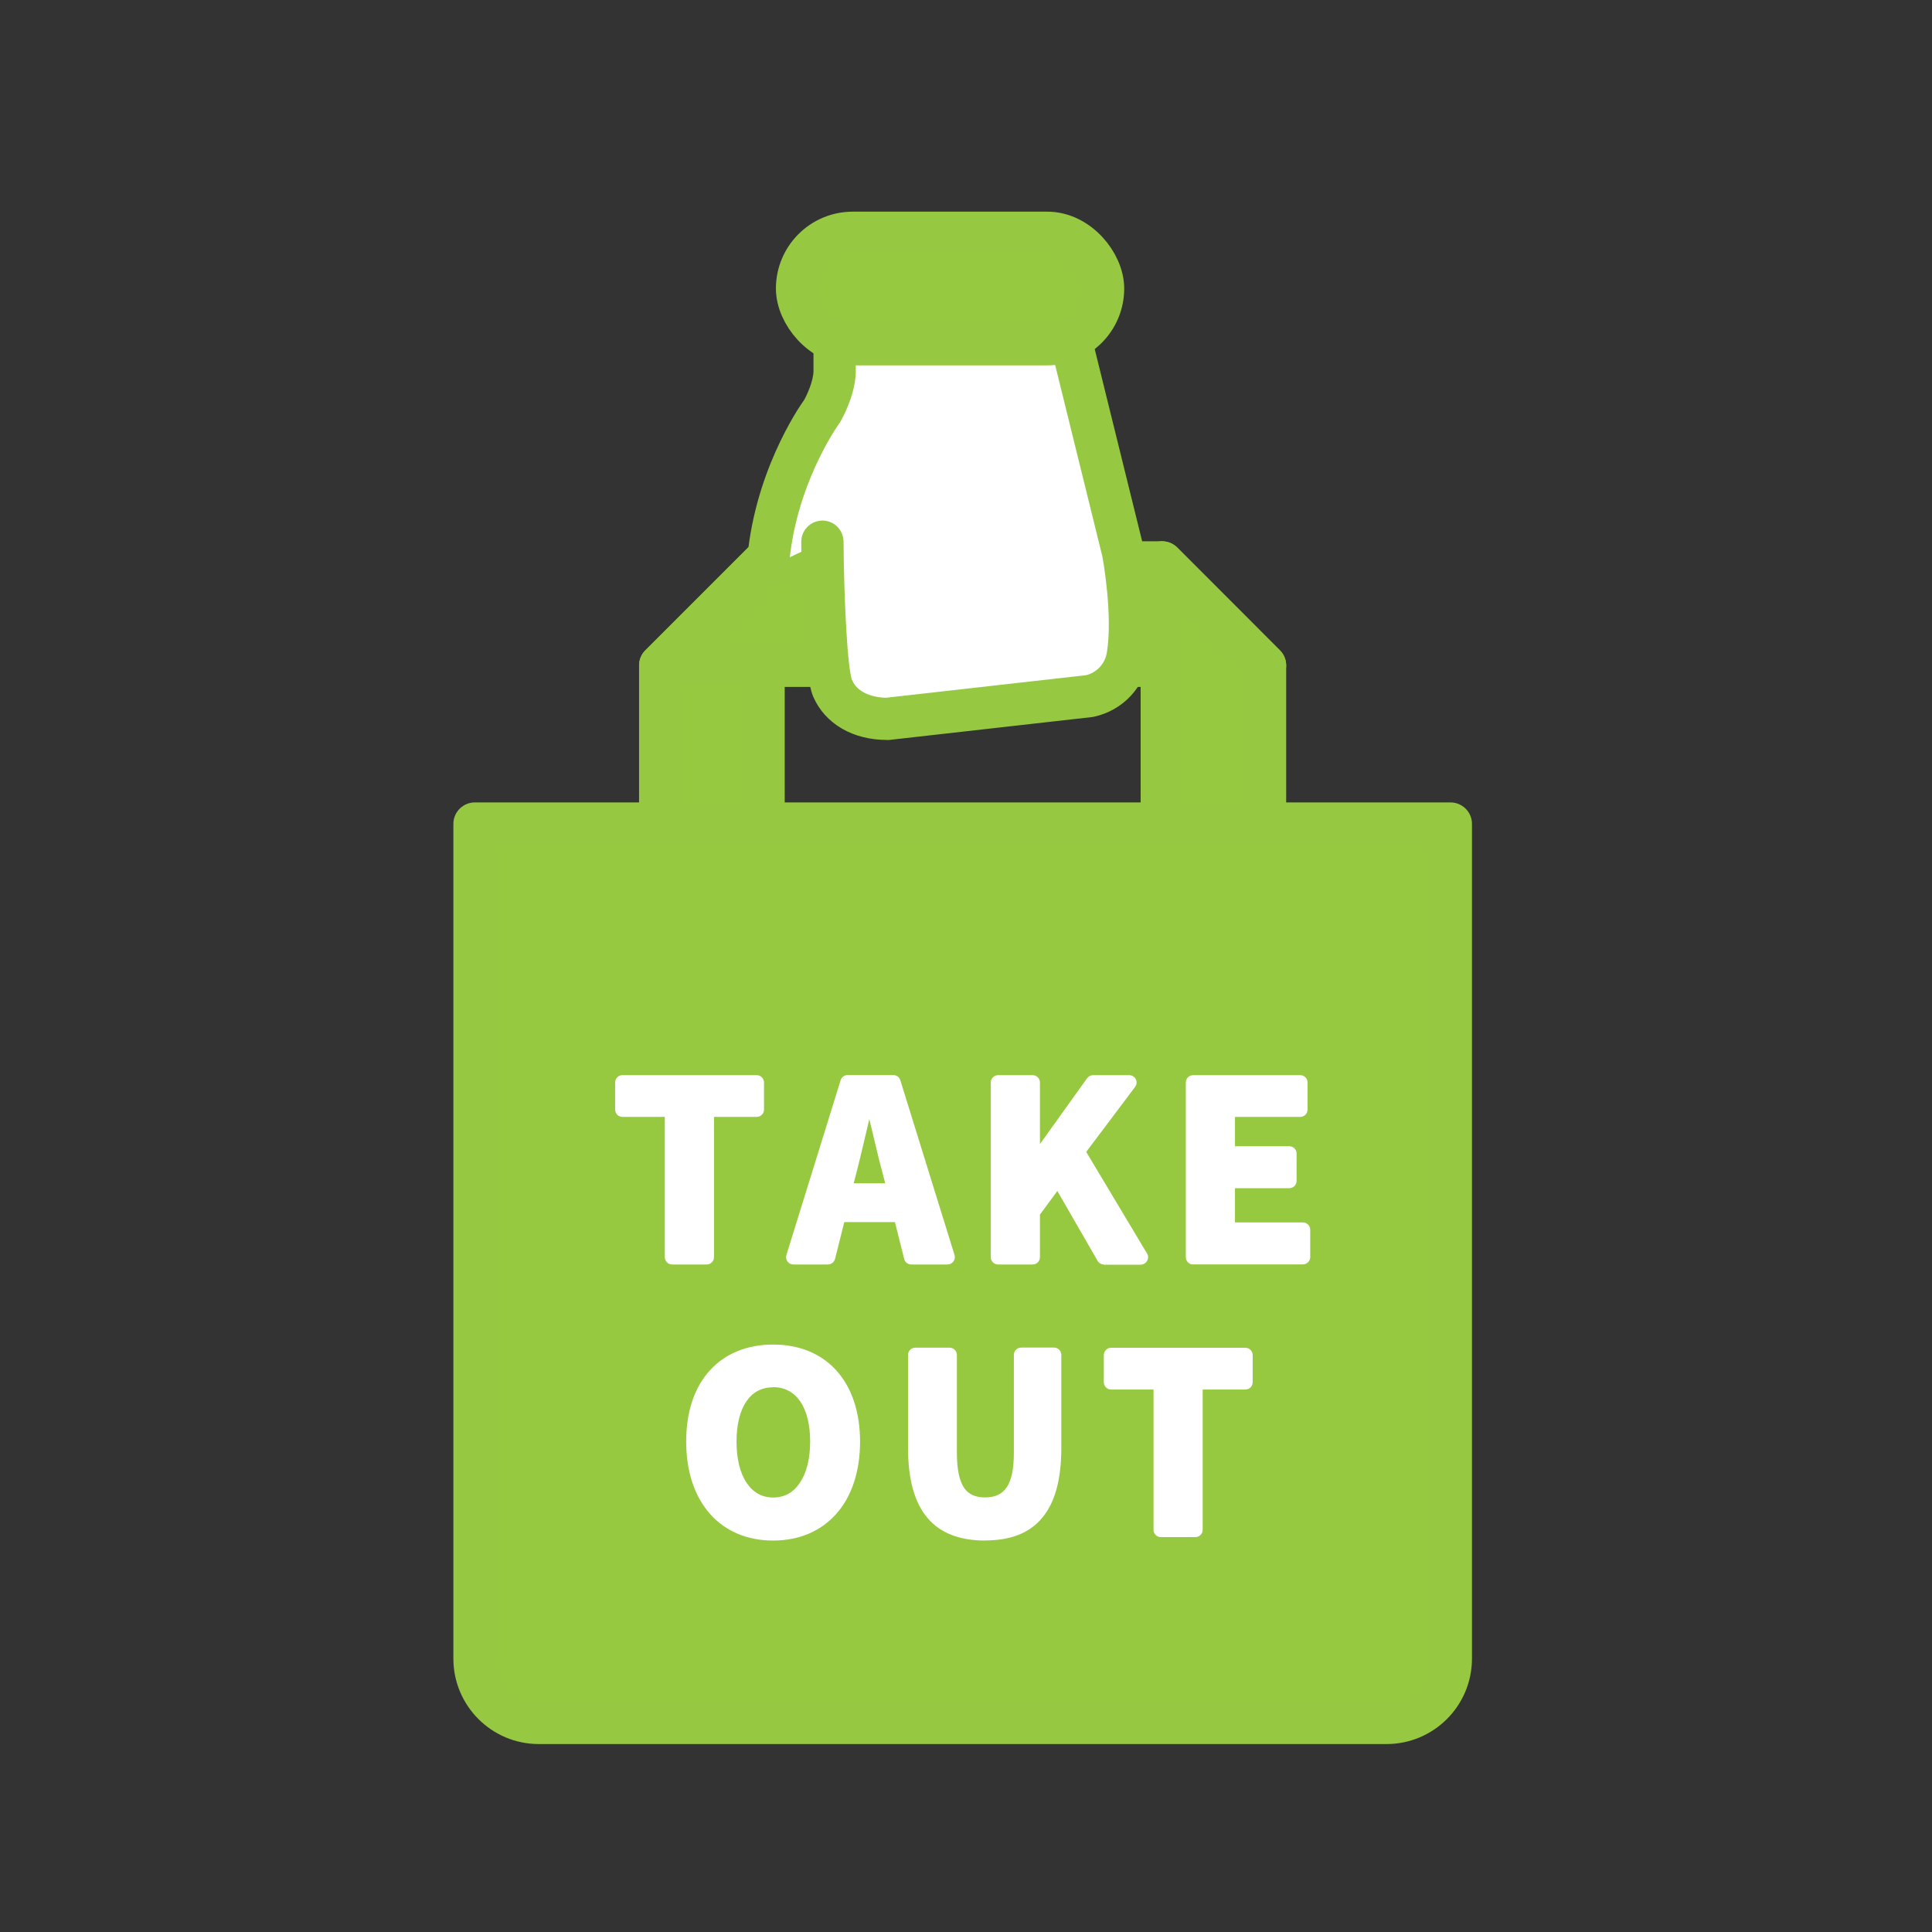
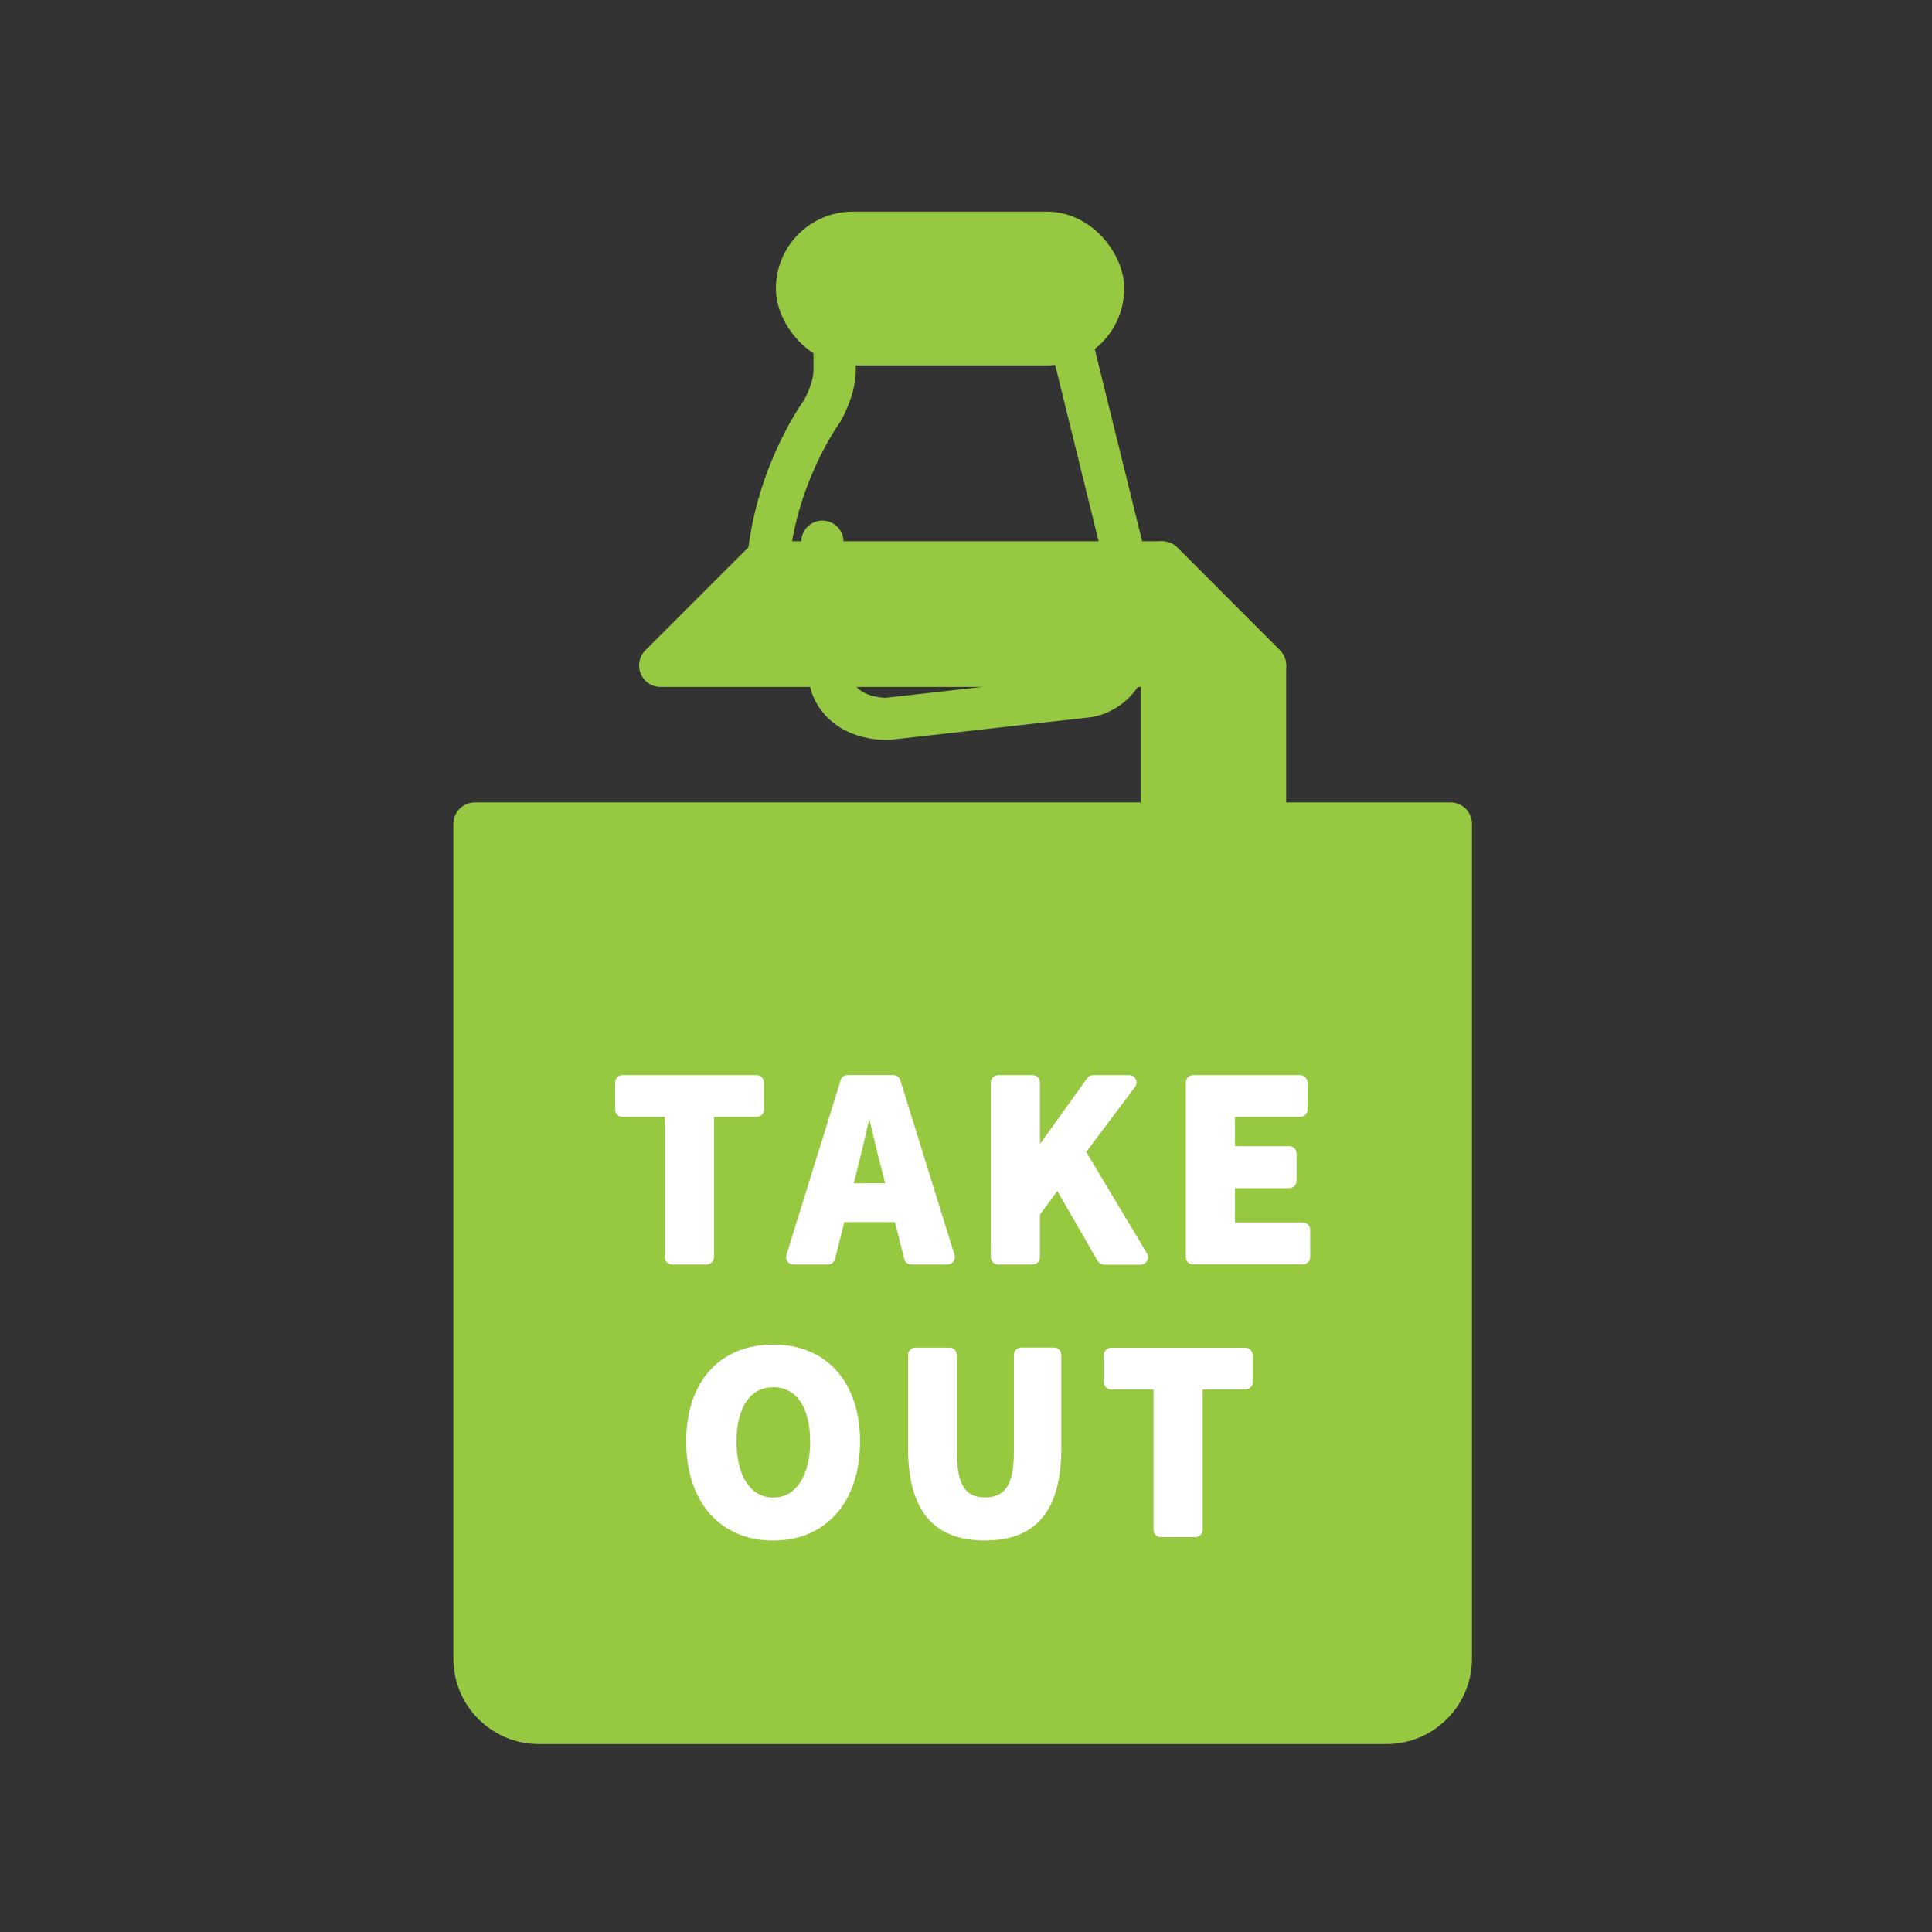
<svg xmlns="http://www.w3.org/2000/svg" id="Layer_1" data-name="Layer 1" viewBox="0 0 180 180">
  <rect x="0" y="0" width="180" height="180" fill="#333333" stroke="none" />
  <defs>
    <style>
      .cls-1 {
        fill: #96c940;
        stroke-linejoin: round;
        stroke-width: 4px;
      }

      .cls-1, .cls-2, .cls-3 {
        stroke: #96c941;
      }

      .cls-2, .cls-3 {
        stroke-miterlimit: 10;
      }

      .cls-2, .cls-4 {
        fill: #fff;
      }

      .cls-3 {
        fill: #96c941;
      }

      .cls-4 {
        stroke-width: 0px;
      }
    </style>
  </defs>
  <g>
-     <polygon class="cls-1" points="71.11 52.43 71.11 86.49 61.54 86.6 61.54 62 71.11 52.43" />
    <g>
      <polygon class="cls-1" points="117.83 62 61.54 62 71.11 52.43 108.27 52.43 117.83 62" />
      <polygon class="cls-1" points="117.83 62 117.83 86.49 108.27 86.6 108.27 52.43 117.83 62" />
      <path class="cls-1" d="M129.17,160.49H50.2c-3.29,0-5.96-2.67-5.96-5.96v-77.77h90.9v77.77c0,3.29-2.67,5.96-5.96,5.96Z" />
    </g>
  </g>
-   <path class="cls-2" d="M76.63,50.47s.09,11.69.95,13.67c.86,1.98,2.98,2.84,5.08,2.84l18.88-2.13c1.84-.41,3.24-1.9,3.54-3.76.64-4.01-.44-9.68-.44-9.68l-4.57-18.53-.68-2.78h-21.61v4.57c-.06,1.73-1.17,3.64-1.17,3.64,0,0-4.51,6.11-5.06,14.57" />
  <path class="cls-3" d="M82.65,68.44c-3,0-5.4-1.39-6.42-3.72-.91-2.09-1.05-11.43-1.08-14.24,0-.81.65-1.47,1.46-1.48h.01c.81,0,1.46.65,1.47,1.46.04,5.48.37,12.04.83,13.09.77,1.76,2.9,1.95,3.65,1.96l18.71-2.11c1.23-.3,2.14-1.29,2.34-2.54.57-3.55-.34-8.67-.43-9.14l-4.97-20.15h-18.99v3.1s0,.03,0,.05c-.07,2.04-1.24,4.1-1.37,4.33-.03.05-.06.09-.09.13-.04.06-4.26,5.9-4.78,13.8-.05.81-.76,1.42-1.56,1.37-.81-.05-1.42-.75-1.37-1.56.55-8.37,4.73-14.49,5.29-15.27.28-.5.9-1.82.94-2.88v-4.54c0-.81.66-1.47,1.47-1.47h21.61c.68,0,1.27.46,1.43,1.12l.68,2.78,4.57,18.52s.01.05.02.08c.05.24,1.12,5.98.45,10.19-.39,2.47-2.22,4.41-4.67,4.96-.05.01-.1.02-.16.03l-18.88,2.13c-.05,0-.11,0-.16,0Z" />
  <rect class="cls-1" x="74.29" y="21.72" width="28.45" height="10.32" rx="5.16" ry="5.16" />
  <g>
    <path class="cls-4" d="M62.62,117.81c-.38,0-.68-.31-.68-.68v-13.07h-3.95c-.38,0-.68-.31-.68-.68v-2.53c0-.38.31-.68.68-.68h12.51c.38,0,.68.31.68.68v2.53c0,.38-.31.68-.68.68h-3.98v13.07c0,.38-.31.68-.68.68h-3.22Z" />
    <path class="cls-4" d="M84.9,117.81c-.31,0-.59-.21-.66-.52l-.86-3.43h-4.72l-.86,3.43c-.08.3-.35.52-.66.52h-3.22c-.22,0-.42-.1-.55-.28-.13-.17-.17-.4-.1-.61l5.05-16.28c.09-.29.35-.48.65-.48h4.26c.3,0,.56.2.65.48l5.05,16.28c.06.21.03.43-.1.61-.13.17-.33.28-.55.28h-3.36ZM82.47,110.23l-.3-1.16c-.25-.91-.49-1.92-.72-2.9-.15-.63-.3-1.28-.46-1.9-.37,1.58-.77,3.31-1.15,4.8l-.3,1.17h2.92Z" />
    <path class="cls-4" d="M102.85,117.81c-.24,0-.47-.13-.59-.34l-3.75-6.51-1.62,2.2v3.97c0,.38-.31.68-.68.68h-3.22c-.38,0-.68-.31-.68-.68v-16.28c0-.38.31-.68.68-.68h3.22c.38,0,.68.31.68.68v5.74l4.39-6.13c.13-.18.34-.29.56-.29h3.37c.26,0,.5.15.61.38.12.23.09.51-.07.72l-4.55,6.05,5.67,9.47c.13.21.13.47,0,.69-.12.21-.35.35-.6.35h-3.43Z" />
    <path class="cls-4" d="M111.16,117.81c-.38,0-.68-.31-.68-.68v-16.28c0-.38.31-.68.68-.68h9.98c.38,0,.68.31.68.68v2.53c0,.38-.31.68-.68.68h-6.08v2.73h5.06c.38,0,.68.31.68.68v2.55c0,.38-.31.68-.68.68h-5.06v3.19h6.33c.38,0,.68.31.68.68v2.55c0,.38-.31.68-.68.68h-10.23Z" />
    <path class="cls-4" d="M72.03,143.53c-2.39,0-4.42-.85-5.86-2.46-1.46-1.64-2.24-3.97-2.24-6.76s.77-5.08,2.24-6.67c1.43-1.55,3.45-2.37,5.86-2.37s4.43.82,5.86,2.38c1.46,1.59,2.24,3.9,2.24,6.66s-.77,5.13-2.24,6.76c-1.44,1.61-3.47,2.46-5.86,2.46ZM72.03,129.25c-1.05,0-1.89.44-2.48,1.3-.61.88-.93,2.18-.93,3.76s.32,2.92.94,3.84c.61.91,1.44,1.37,2.48,1.37s1.88-.46,2.49-1.38c.62-.92.95-2.25.95-3.84,0-3.17-1.29-5.06-3.44-5.06Z" />
    <path class="cls-4" d="M91.8,143.53c-4.84,0-7.2-2.82-7.2-8.63v-8.66c0-.38.31-.68.68-.68h3.19c.38,0,.68.31.68.68v9.1c0,1.53.23,2.64.68,3.29.42.6,1.04.88,1.95.88,1.88,0,2.68-1.25,2.68-4.18v-9.1c0-.38.31-.68.68-.68h3.06c.38,0,.68.31.68.68v8.66c0,2.95-.58,5.08-1.78,6.52-1.18,1.42-2.93,2.11-5.33,2.11Z" />
    <path class="cls-4" d="M108.15,143.21c-.38,0-.68-.31-.68-.68v-13.07h-3.95c-.38,0-.68-.31-.68-.68v-2.53c0-.38.31-.68.68-.68h12.51c.38,0,.68.31.68.68v2.53c0,.38-.31.68-.68.68h-3.98v13.07c0,.38-.31.68-.68.68h-3.22Z" />
  </g>
</svg>